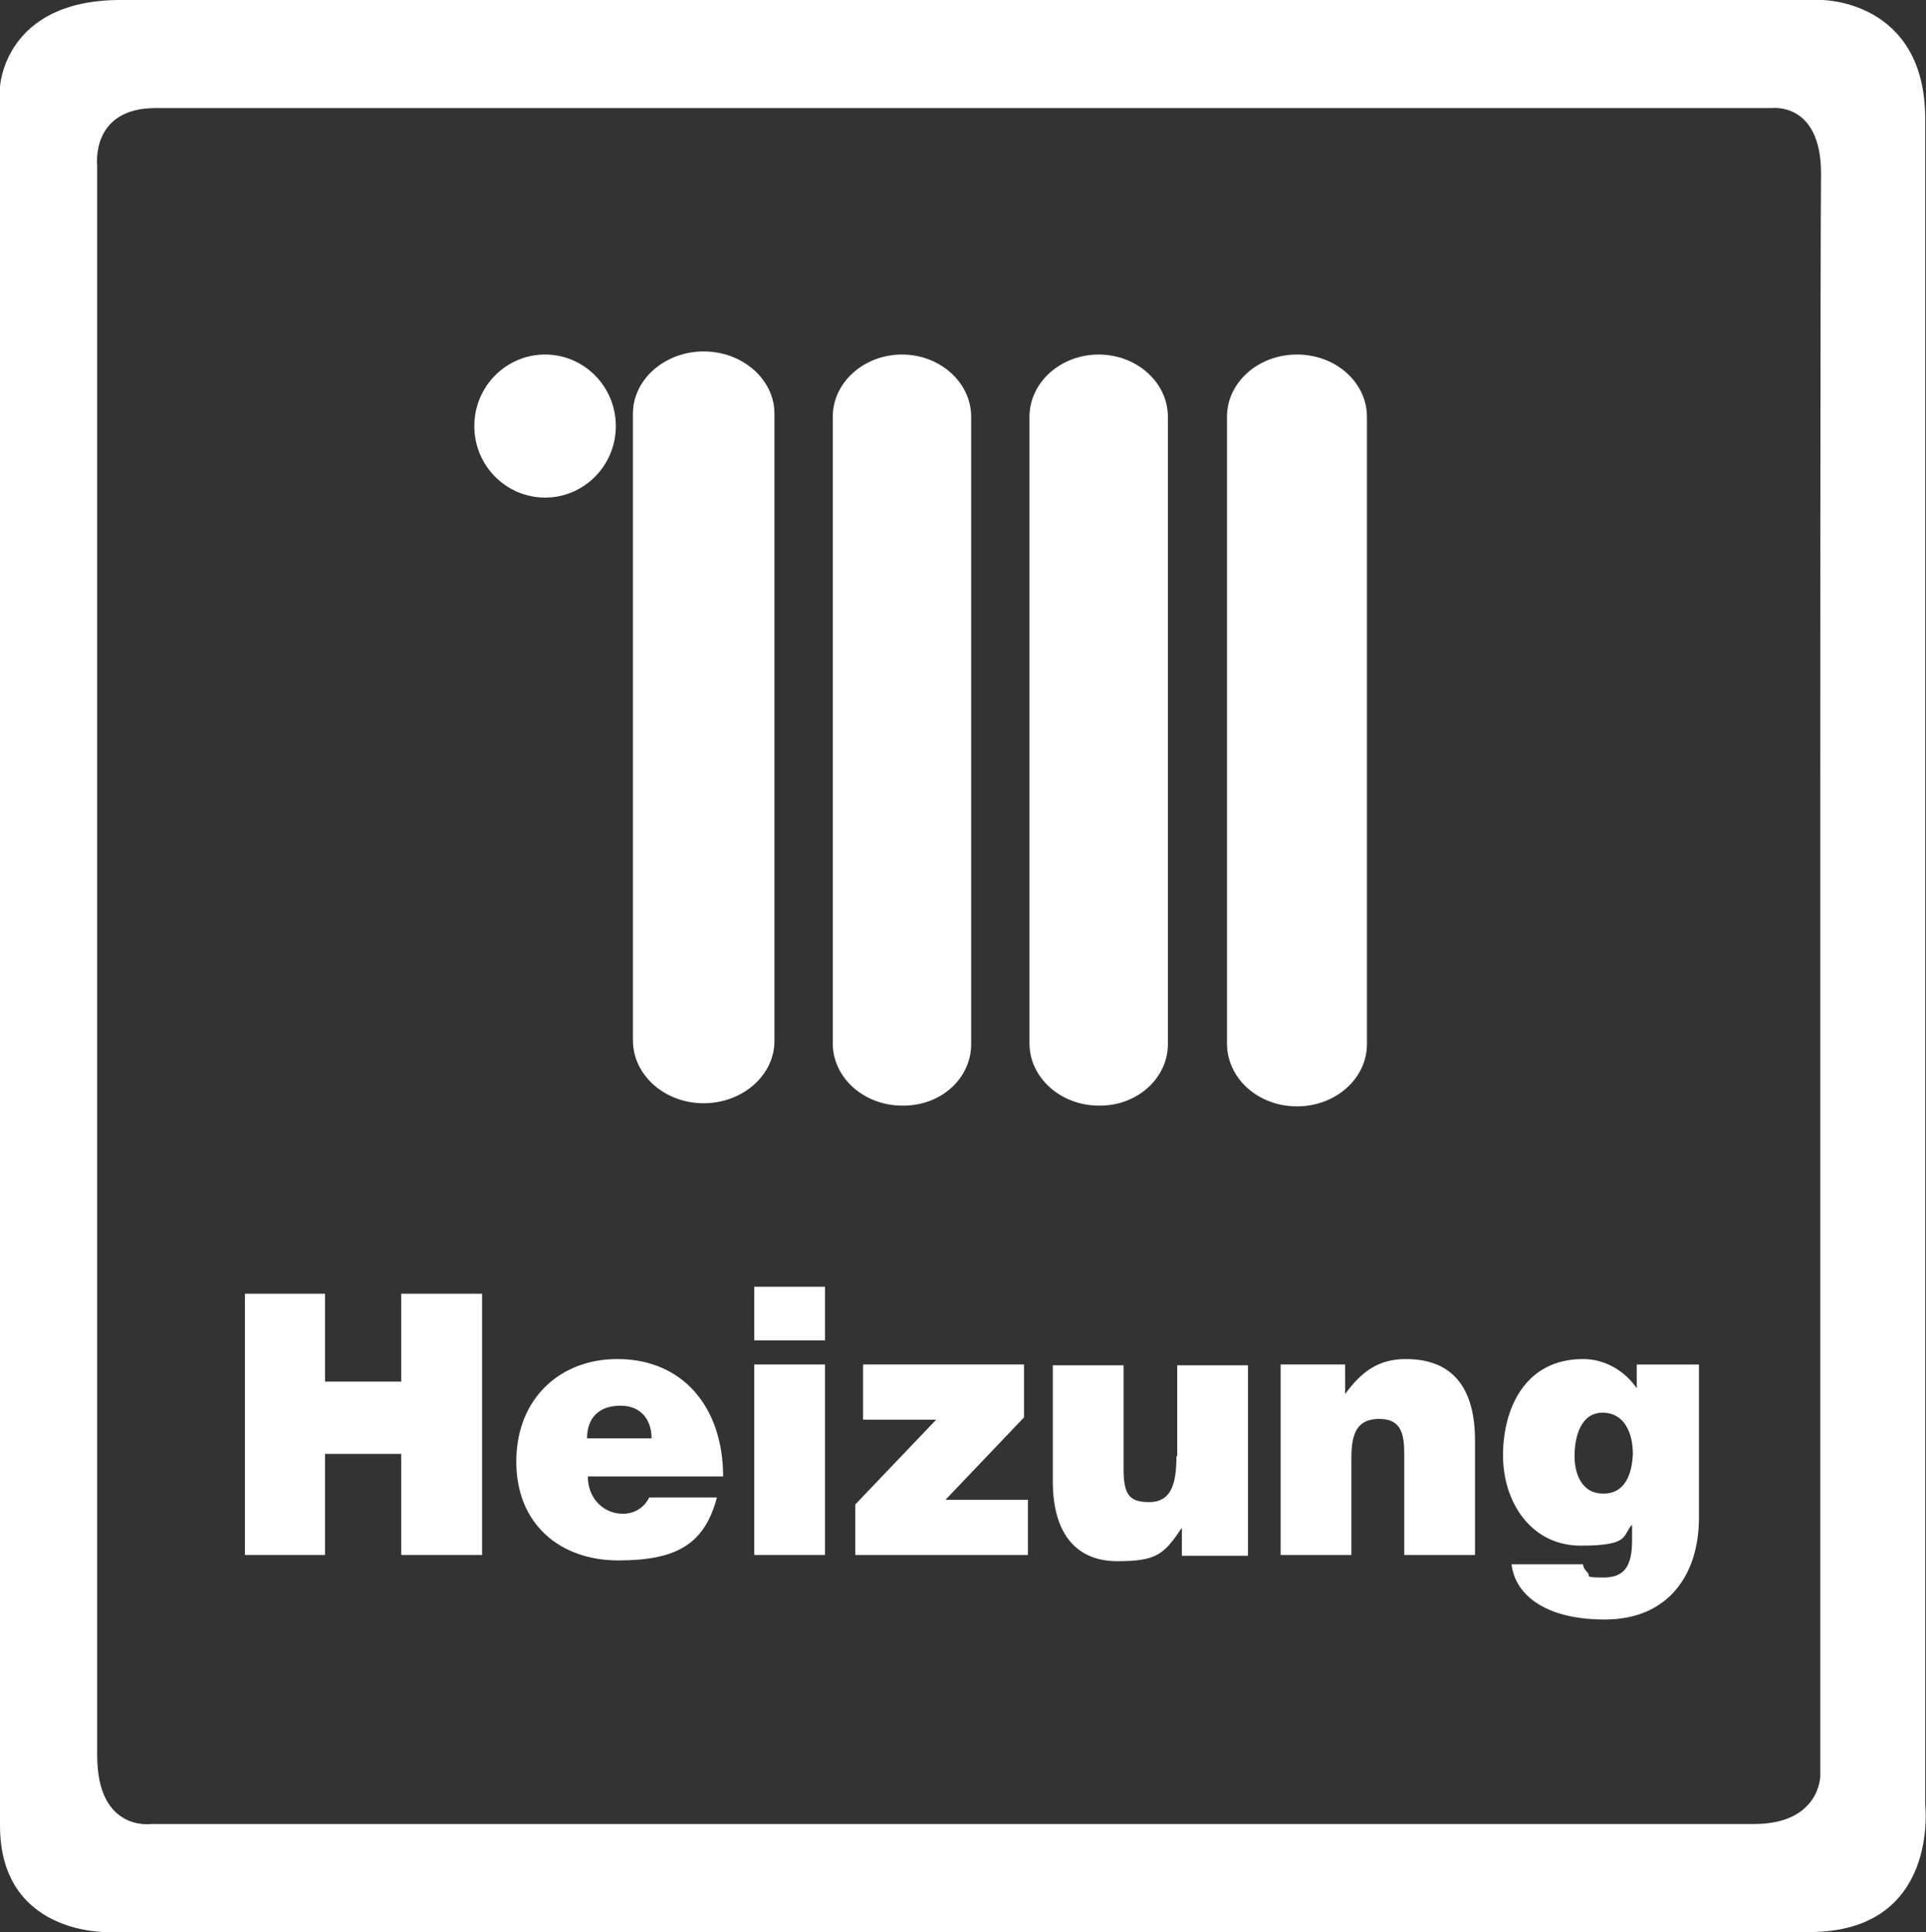
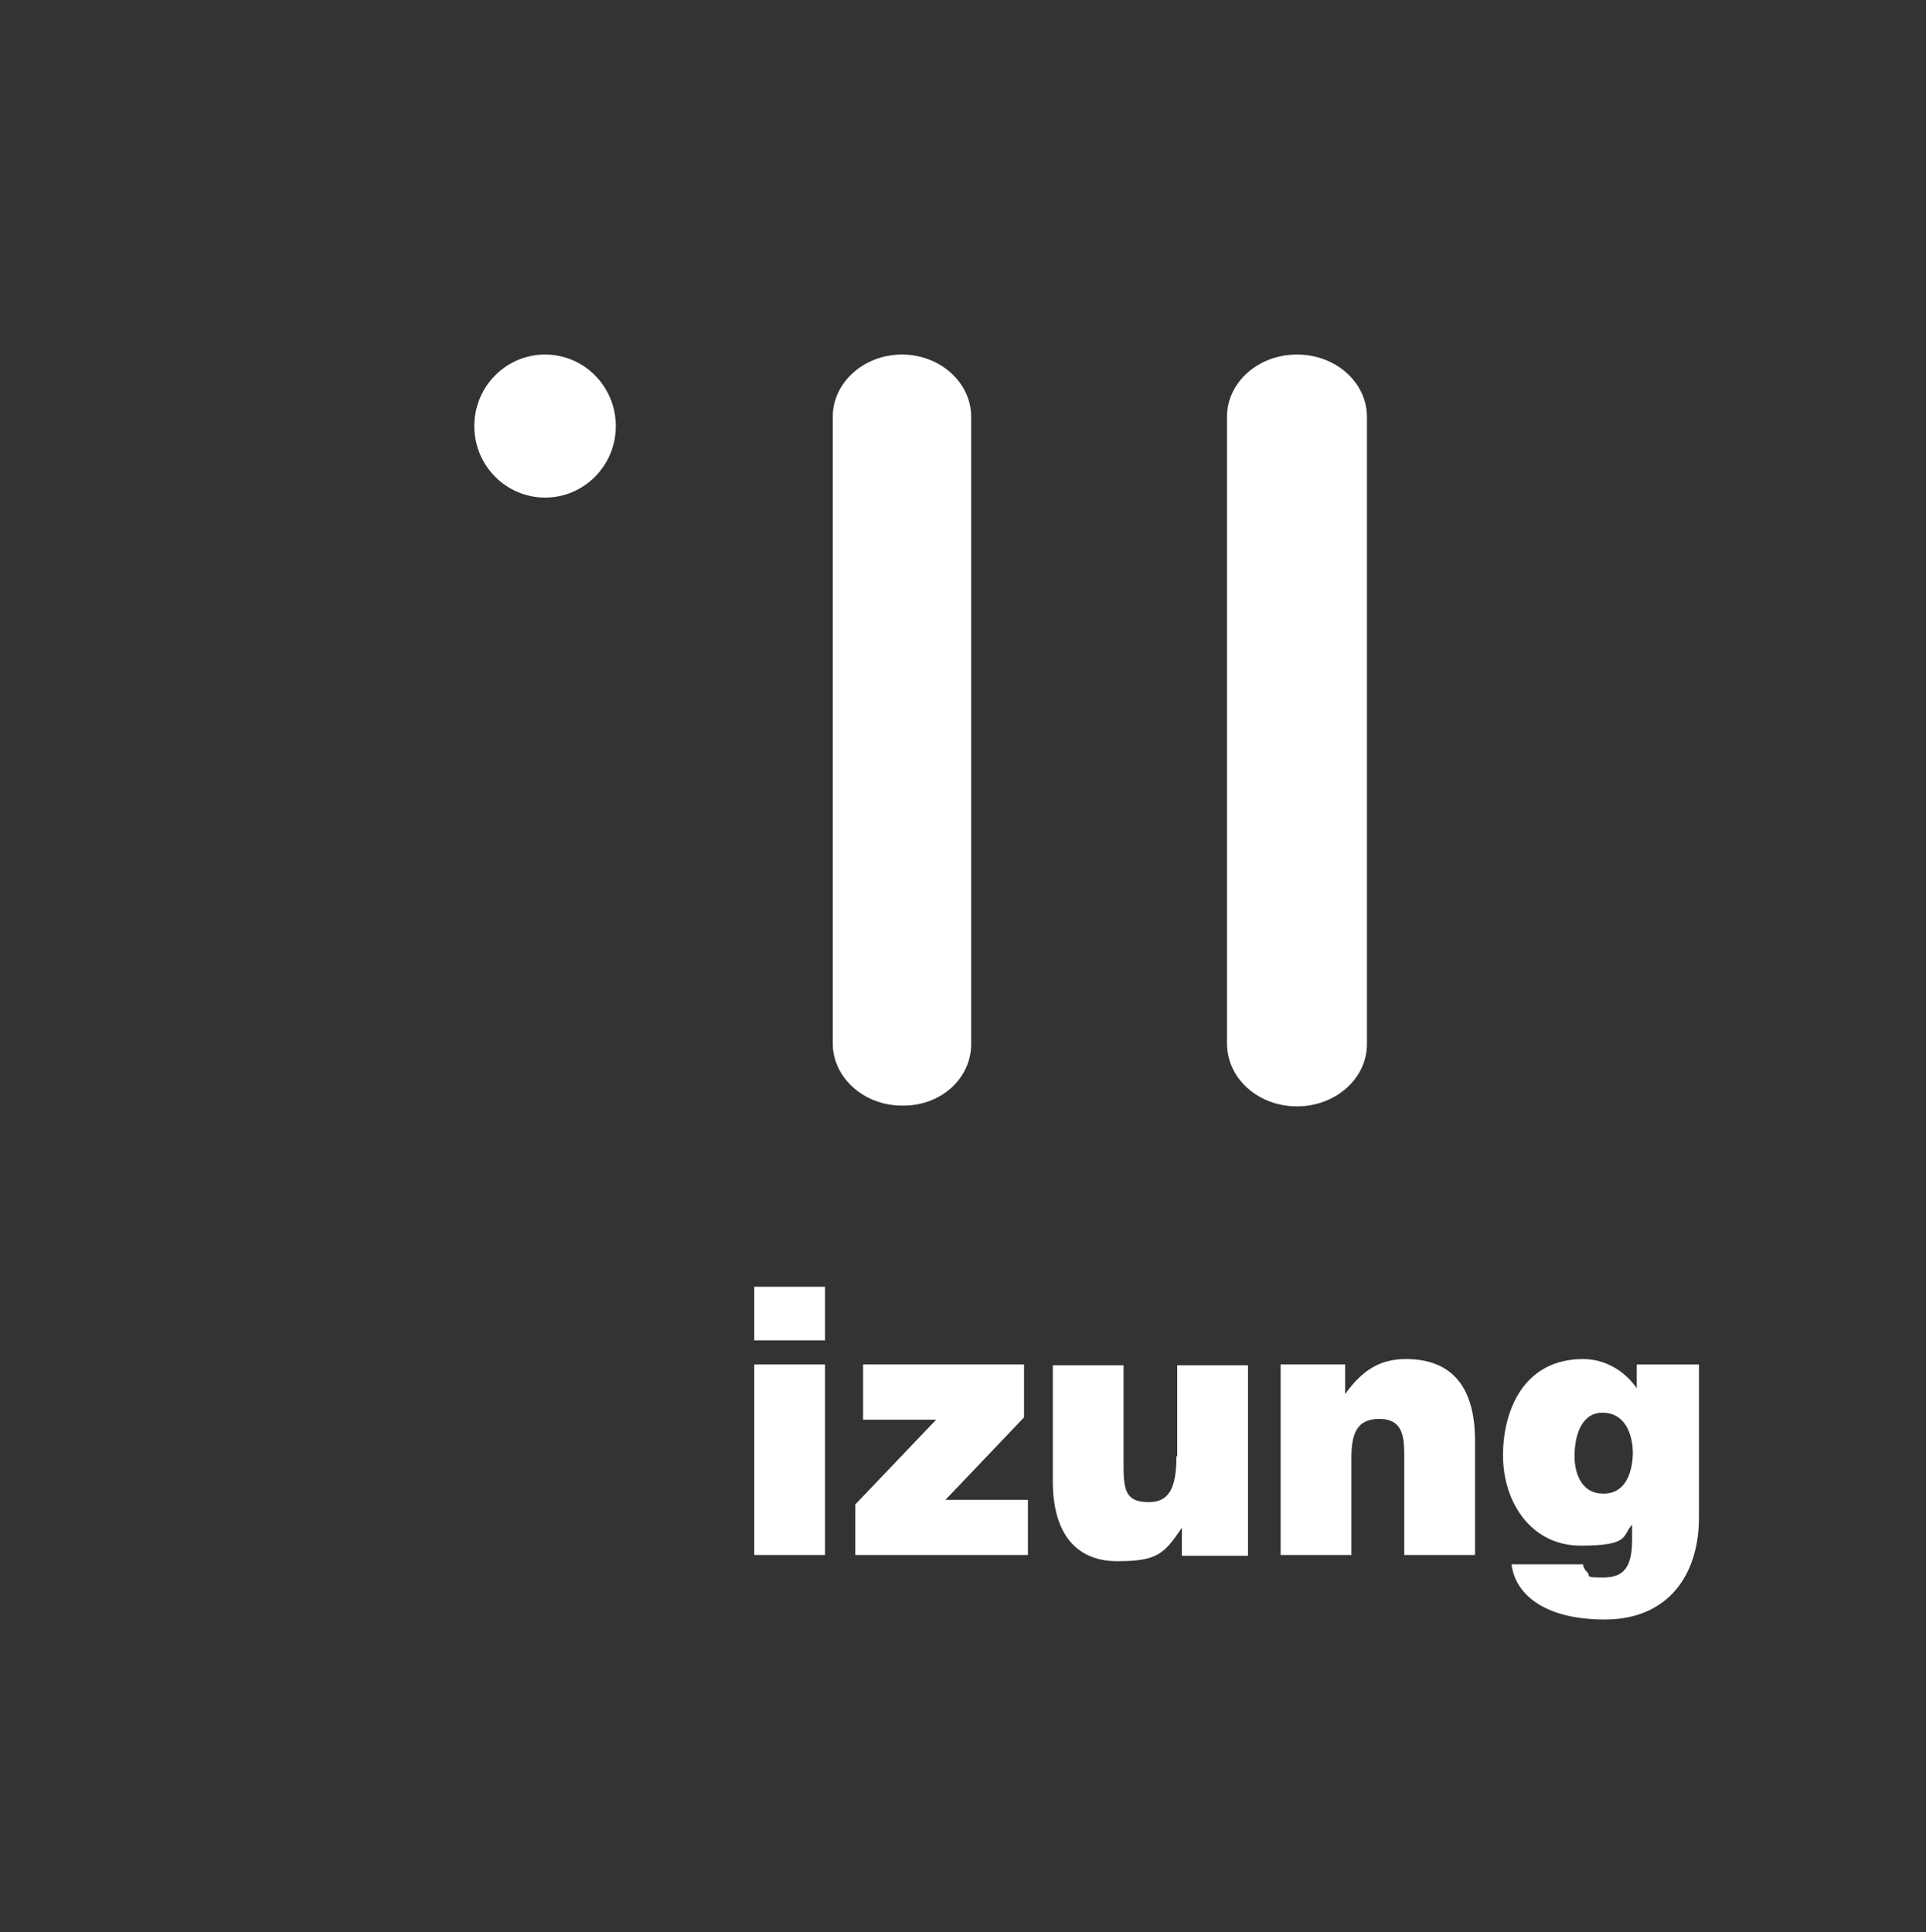
<svg xmlns="http://www.w3.org/2000/svg" id="Ebene_2" version="1.1" viewBox="0 0 247.7 248.5">
  <rect x="0" y="0" width="247.7" height="248.5" fill="#333333" stroke="none" />
  <defs>
    <style>
      .st0 {
        fill: #fff;
      }
    </style>
  </defs>
  <g id="Ebene_1-2">
-     <path class="st0" d="M247.6,232.1V15.3C247.6,0,234.3,0,234.3,0H15.5C.5,0,0,11.2,0,11.2v223.6c0,14.1,13.8,13.7,13.8,13.7h218.9c16.8,0,14.9-16.4,14.9-16.4h0ZM234.1,106.1v122.4s-.1,6.1-8.5,6.1H19.4s-6.9,1-6.9-8.8V21.3s-.9-7.4,7.5-7.4h207.9s6.3-.8,6.3,8.4c-.1,9.3-.1,83.8-.1,83.8h0Z" />
    <ellipse class="st0" cx="70.1" cy="54.8" rx="9.1" ry="9.2" />
-     <path class="st0" d="M90.5,141.9c5,0,9.1-3.6,9.1-8V53.2c0-4.4-4.1-8-9.1-8s-9.1,3.6-9.1,8v80.6c0,4.5,4.1,8.1,9.1,8.1h0Z" />
    <path class="st0" d="M124.9,134.3V53.6c0-4.4-4-8-8.9-8s-8.9,3.6-8.9,8v80.6c0,4.4,4,8,8.9,8,5,.1,8.9-3.5,8.9-7.9Z" />
-     <path class="st0" d="M150.2,134.3V53.6c0-4.4-4-8-8.9-8s-8.9,3.6-8.9,8v80.6c0,4.4,4,8,8.9,8,4.9.1,8.9-3.5,8.9-7.9Z" />
    <path class="st0" d="M166.8,142.3c5,0,9-3.6,9-8V53.6c0-4.4-4-8-9-8s-9,3.6-9,8v80.6c0,4.5,4,8.1,9,8.1Z" />
-     <polygon class="st0" points="51.6 177.7 41.8 177.7 41.8 166.4 31.5 166.4 31.5 200 41.8 200 41.8 187 51.6 187 51.6 200 62 200 62 166.4 51.6 166.4 51.6 177.7" />
-     <path class="st0" d="M79.4,174.8c-7.4,0-13,5.1-13,13.2s5.7,12.7,13.1,12.7,11.1-2,12.7-8.1h-8.7c-.7,1.4-2,2.1-3.4,2.1-2.4,0-4.5-1.9-4.5-4.8h17.4c0-8.8-5.1-15.1-13.6-15.1h0ZM75.5,185c0-2.6,1.5-4.2,4.3-4.2s4,2,4,4.2h-8.3Z" />
    <rect class="st0" x="97" y="175.5" width="9.1" height="24.5" />
    <rect class="st0" x="97" y="165.5" width="9.1" height="6.9" />
    <polygon class="st0" points="131.7 182.3 131.7 175.5 111 175.5 111 182.6 120.4 182.6 110 193.5 110 200 132.2 200 132.2 192.9 121.6 192.9 131.7 182.3" />
    <path class="st0" d="M151.3,187.3c0,3.8-.8,5.9-3.5,5.9s-3.3-1.1-3.3-4.4v-13.2h-9.1v14.9c0,7,3.2,10.3,8.3,10.3s6-.9,8.3-4.3v3.6h8.5v-24.5h-9.1v11.7h-.1,0Z" />
    <path class="st0" d="M180.8,174.8c-3.5,0-5.7,1.6-7.8,4.5v-3.8h-8.3v24.5h9.1v-12.5c0-3.1.7-5,3.6-5s3.2,2.1,3.2,4.6v12.9h9.1v-14.7c0-6.7-2.8-10.5-8.9-10.5h0Z" />
    <path class="st0" d="M210.6,178.7c-1.6-2.4-4.2-3.9-7-3.9-7.5,0-10.3,6.4-10.3,12.4s3.6,11.6,10,11.6,5.3-1.3,6.6-2.7v2c0,3.5-1.1,4.8-3.7,4.8s-1.6-.2-2-.6c-.4-.4-.6-.8-.6-1.1h-9.2c.4,3.6,3.9,7.1,12,7.1s12.1-5.7,12.1-13.1v-19.7h-8v3.2h.1,0ZM206.1,192.1c-2.5,0-3.6-2.3-3.6-4.8s.8-5.6,3.6-5.6,3.9,2.6,3.9,5.3c-.1,2.7-1.1,5.2-3.9,5.1Z" />
  </g>
</svg>